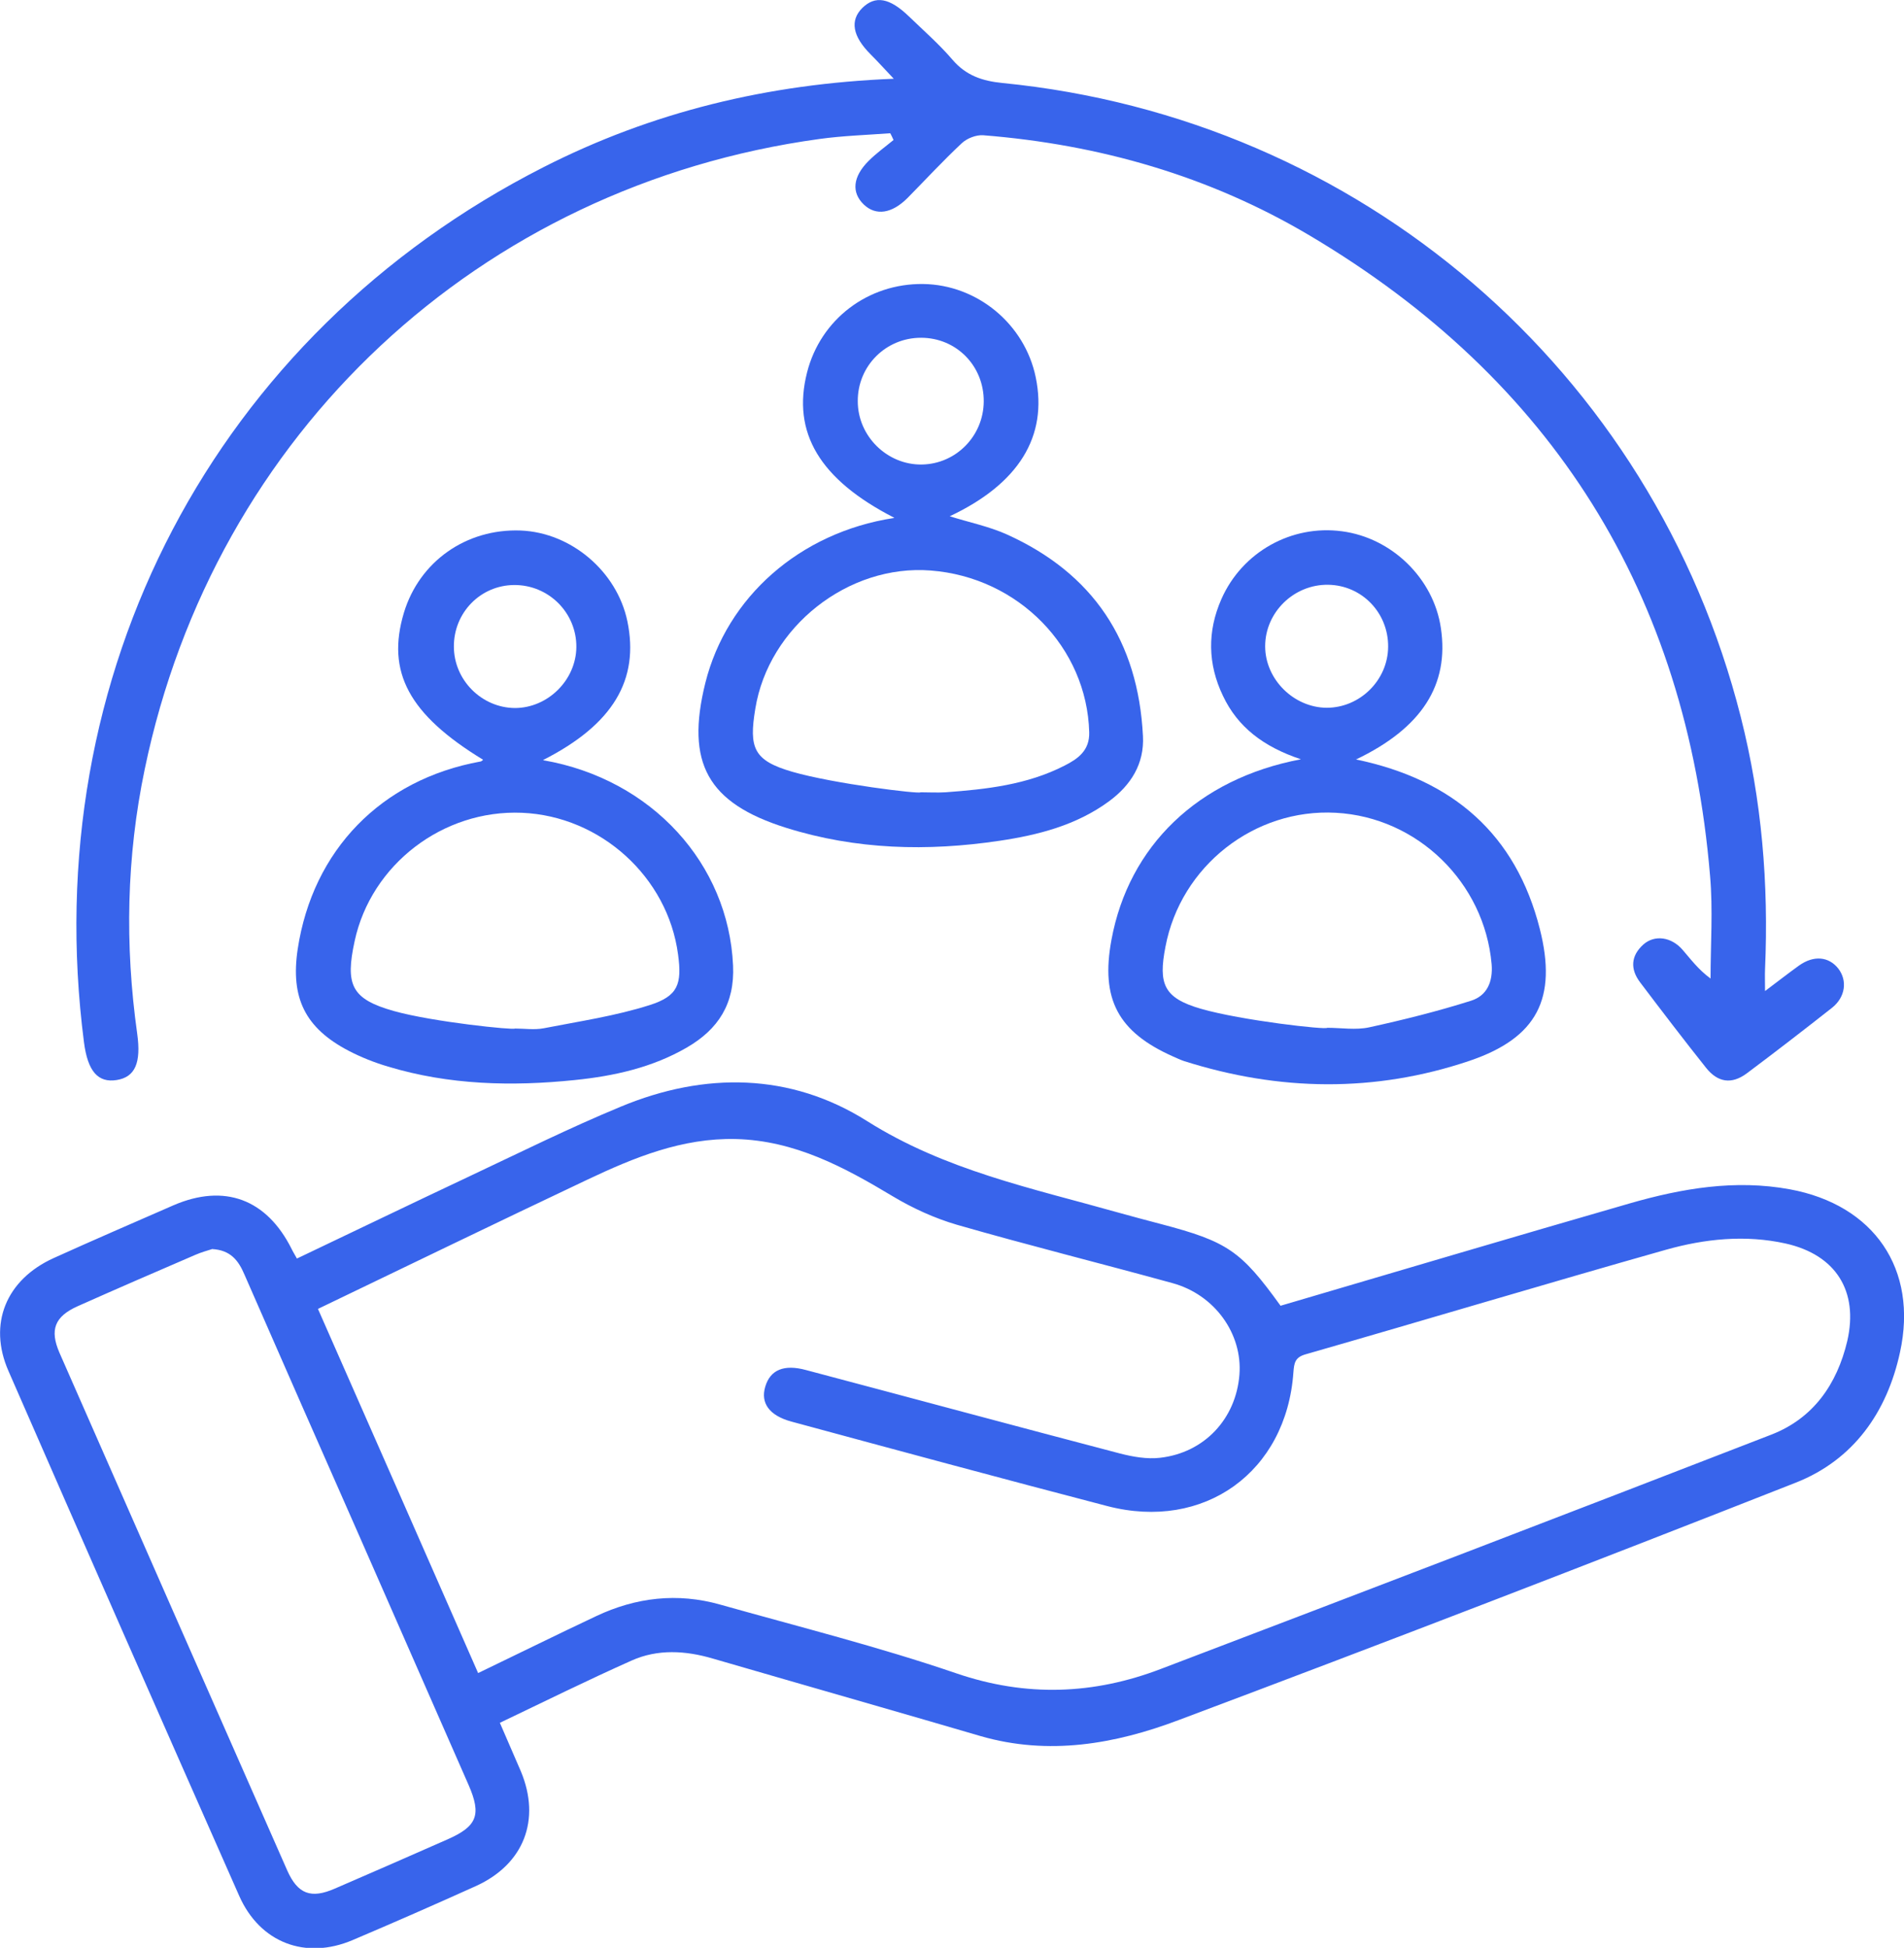
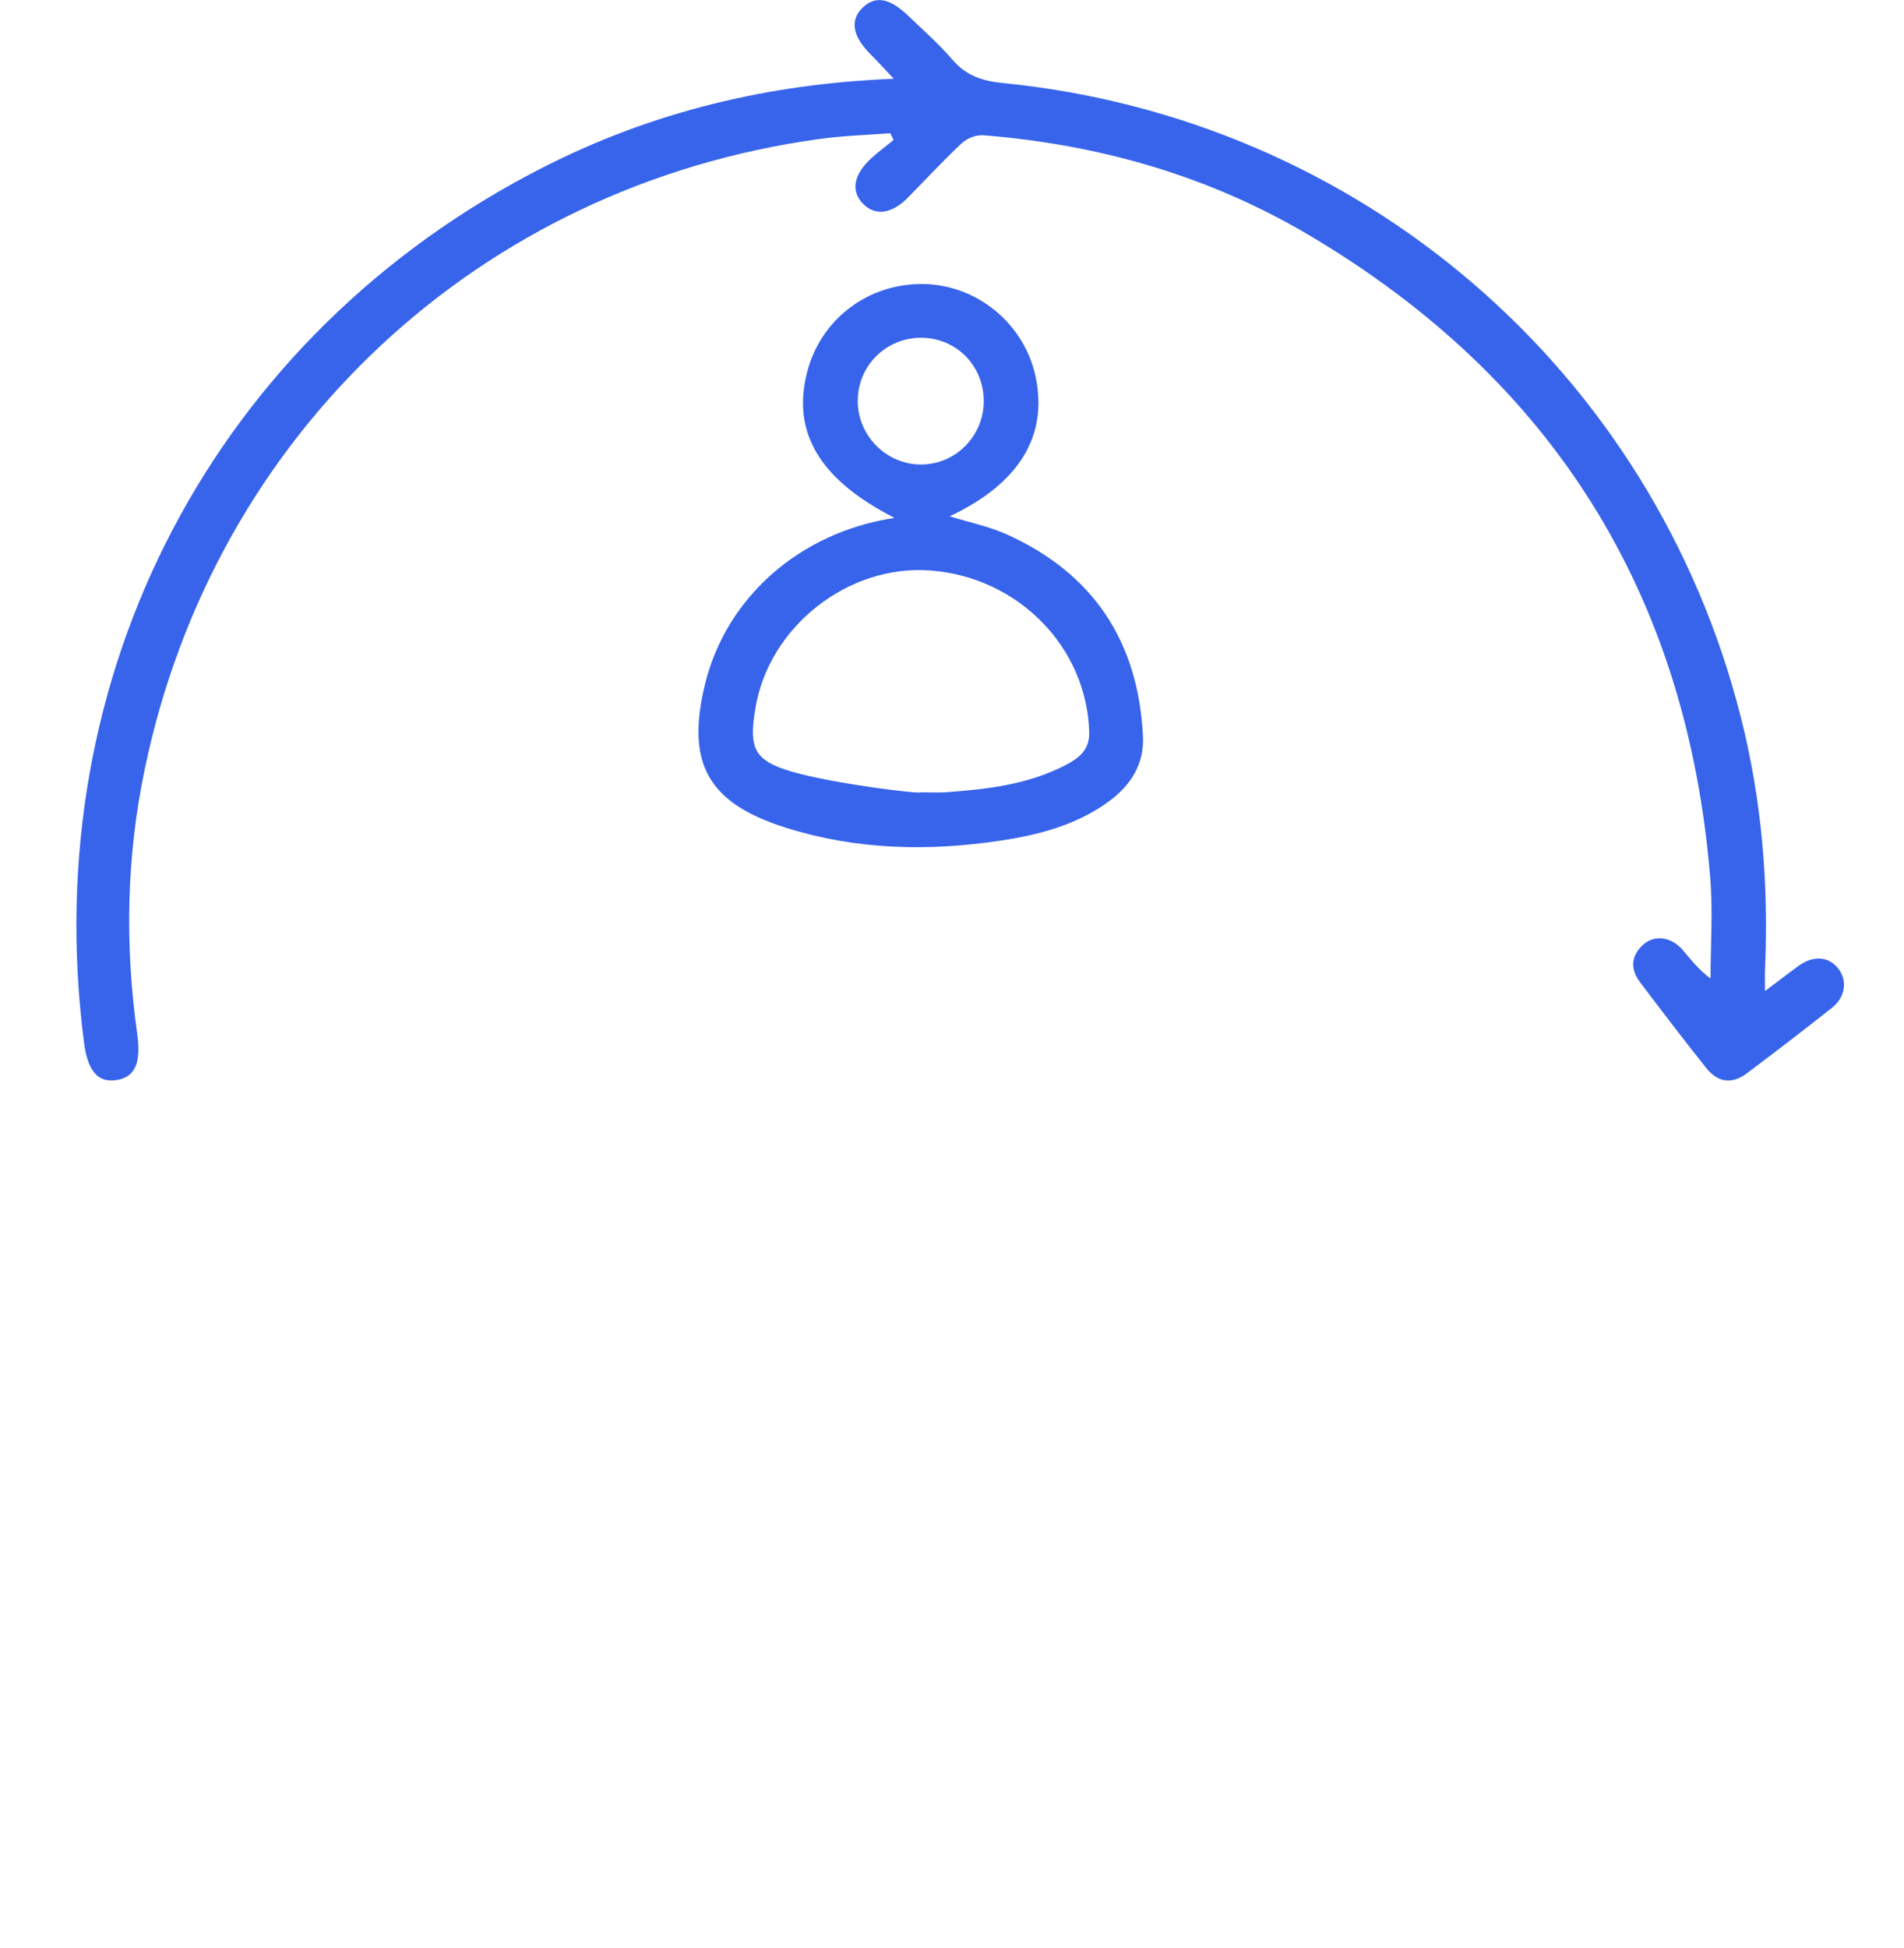
<svg xmlns="http://www.w3.org/2000/svg" id="Layer_2" data-name="Layer 2" viewBox="0 0 76.18 77.91">
  <defs>
    <style>
      .cls-1 {
        fill: #3864eb;
      }
    </style>
  </defs>
  <g id="Layer_1-2" data-name="Layer 1">
    <g>
-       <path class="cls-1" d="M51.23,52.23c4.69-1.38,9.34-2.76,13.99-4.1,2.09-.6,4.21-.96,6.39-.56,3.37,.62,5.14,3.19,4.41,6.52-.52,2.4-1.86,4.3-4.16,5.21-8.21,3.23-16.44,6.4-24.7,9.5-2.54,.96-5.2,1.43-7.93,.64-2.66-.78-5.32-1.54-7.98-2.31-.91-.26-1.82-.53-2.73-.79-1.09-.32-2.2-.39-3.25,.08-1.75,.78-3.47,1.63-5.27,2.49,.3,.69,.57,1.31,.84,1.94,.81,1.94,.12,3.72-1.8,4.59-1.64,.74-3.28,1.46-4.93,2.16-1.88,.8-3.71,.11-4.54-1.77-3.09-6.99-6.17-13.98-9.23-20.99-.83-1.89-.09-3.66,1.81-4.52,1.59-.72,3.19-1.41,4.79-2.11,2.04-.88,3.73-.25,4.73,1.75,.05,.11,.12,.21,.21,.38,2.29-1.09,4.55-2.18,6.82-3.25,2.04-.96,4.07-1.97,6.15-2.83,3.35-1.39,6.78-1.35,9.84,.58,3.12,1.97,6.61,2.69,10.05,3.66,.57,.16,1.14,.31,1.71,.46,2.66,.7,3.2,1.07,4.78,3.26Zm-38.51,.12c2.16,4.9,4.28,9.72,6.41,14.57,1.64-.79,3.18-1.55,4.73-2.28,1.59-.75,3.25-.94,4.95-.46,3.16,.89,6.35,1.69,9.45,2.75,2.81,.96,5.51,.85,8.2-.18,8.15-3.1,16.29-6.22,24.42-9.37,1.67-.65,2.62-2.01,3.03-3.74,.46-2-.46-3.45-2.46-3.9-1.62-.36-3.24-.19-4.8,.25-4.81,1.36-9.6,2.8-14.41,4.18-.43,.12-.46,.35-.49,.72-.28,3.99-3.57,6.36-7.45,5.35-4.22-1.1-8.43-2.24-12.64-3.38-.88-.24-1.24-.74-1.04-1.4,.2-.67,.75-.9,1.63-.66,4.19,1.11,8.37,2.24,12.57,3.34,.51,.13,1.07,.23,1.59,.17,1.78-.2,3.04-1.56,3.18-3.32,.13-1.64-.99-3.21-2.69-3.67-2.87-.79-5.76-1.51-8.61-2.33-.89-.26-1.77-.66-2.57-1.14-1.95-1.17-3.92-2.23-6.28-2.29-2.15-.05-4.07,.74-5.95,1.63-3.57,1.69-7.12,3.41-10.78,5.17Zm-4.26-2.38c-.16,.05-.41,.12-.64,.22-1.58,.68-3.15,1.36-4.72,2.06-.91,.41-1.12,.94-.72,1.86,3.03,6.9,6.07,13.8,9.11,20.7,.42,.95,.95,1.15,1.91,.73,1.51-.65,3.01-1.31,4.51-1.97,1.18-.52,1.36-.98,.84-2.17-1.46-3.33-2.93-6.67-4.39-10-1.53-3.47-3.06-6.94-4.58-10.42-.24-.56-.55-.98-1.3-1.02Z" />
      <path class="cls-1" d="M70.62,39.64c.52-.39,.93-.71,1.36-1.02,.59-.42,1.19-.36,1.57,.12,.37,.48,.29,1.14-.25,1.57-1.13,.89-2.27,1.77-3.42,2.63-.6,.44-1.15,.36-1.62-.23-.9-1.13-1.77-2.27-2.64-3.42-.4-.53-.37-1.06,.13-1.51,.45-.4,1.12-.31,1.57,.21,.33,.38,.63,.79,1.12,1.15,0-1.37,.1-2.75-.02-4.11-.94-11.28-6.29-19.84-16.02-25.61-4.01-2.38-8.41-3.64-13.06-4.01-.28-.02-.65,.12-.86,.32-.75,.7-1.45,1.46-2.17,2.19-.63,.63-1.27,.72-1.75,.26-.5-.48-.44-1.11,.19-1.74,.31-.31,.66-.56,1-.84-.04-.09-.08-.18-.13-.27-.95,.07-1.9,.1-2.84,.23-13.6,1.87-24.2,11.77-26.99,25.21-.73,3.5-.8,7.03-.3,10.58,.16,1.16-.08,1.73-.82,1.85-.75,.12-1.16-.35-1.31-1.51C1.46,26.99,8.59,13.38,21.74,6.69c4.34-2.21,8.98-3.34,14.02-3.54-.37-.39-.64-.69-.93-.98-.72-.72-.83-1.35-.33-1.85,.52-.51,1.09-.41,1.86,.33,.59,.57,1.22,1.12,1.75,1.74,.54,.63,1.19,.85,2,.93,14.3,1.41,26.03,11.49,29.54,25.36,.84,3.31,1.12,6.68,.97,10.09-.01,.25,0,.49,0,.87Z" />
      <path class="cls-1" d="M35.78,20.71c-2.99-1.53-4.1-3.41-3.49-5.81,.54-2.13,2.44-3.57,4.65-3.54,2.16,.03,4.06,1.6,4.5,3.73,.49,2.37-.68,4.26-3.44,5.56,.76,.24,1.55,.4,2.27,.72,3.47,1.56,5.27,4.28,5.46,8.07,.06,1.11-.48,1.97-1.37,2.62-1.3,.95-2.82,1.34-4.37,1.57-2.88,.43-5.74,.36-8.54-.52-3.15-.99-4.02-2.6-3.23-5.79,.86-3.44,3.78-6.02,7.54-6.6Zm1.05,10.98c.33,0,.67,.02,1,0,1.64-.12,3.27-.3,4.77-1.07,.53-.27,1-.6,.98-1.33-.09-3.39-2.83-6.2-6.34-6.47-3.3-.26-6.49,2.25-7.02,5.53-.26,1.57-.07,2.07,1.48,2.52,1.66,.48,5.12,.9,5.13,.82Zm.02-18.18c-1.41,0-2.54,1.13-2.53,2.54,0,1.4,1.18,2.55,2.56,2.53,1.37-.02,2.47-1.14,2.48-2.52,.01-1.42-1.09-2.55-2.51-2.55Z" />
-       <path class="cls-1" d="M54.27,30.38c3.87,.81,6.38,2.99,7.34,6.78,.7,2.77-.1,4.35-2.81,5.27-3.79,1.28-7.62,1.22-11.43,.01-.15-.05-.29-.12-.43-.18-2.21-.98-2.91-2.3-2.47-4.67,.69-3.74,3.45-6.44,7.58-7.22-1.5-.5-2.53-1.29-3.12-2.54-.61-1.27-.63-2.58-.06-3.87,.83-1.88,2.8-2.98,4.82-2.71,2,.26,3.67,1.89,3.96,3.87,.34,2.27-.76,4-3.4,5.26Zm-1.17,10.73c.56,0,1.15,.1,1.69-.02,1.37-.3,2.73-.64,4.06-1.06,.64-.2,.89-.75,.83-1.47-.29-3.26-2.96-5.87-6.23-6.05-3.26-.18-6.21,2.13-6.82,5.36-.29,1.49-.07,2.05,1.42,2.48,1.63,.47,5.04,.85,5.05,.76Zm2.44-15.24c.01-1.36-1.05-2.46-2.4-2.48-1.37-.02-2.52,1.1-2.52,2.46,0,1.32,1.14,2.45,2.46,2.46,1.33,0,2.45-1.1,2.46-2.44Z" />
-       <path class="cls-1" d="M21.75,30.41c4.34,.76,7.4,4.15,7.58,8.21,.07,1.53-.59,2.55-1.85,3.28-1.38,.8-2.91,1.14-4.48,1.3-2.52,.26-5.03,.2-7.48-.54-.54-.16-1.07-.37-1.57-.63-1.74-.91-2.33-2.11-2.04-4.06,.6-3.97,3.35-6.79,7.31-7.51,.04,0,.07-.04,.11-.07-2.97-1.81-3.88-3.51-3.17-5.88,.62-2.05,2.49-3.37,4.67-3.29,2.02,.08,3.85,1.63,4.27,3.62,.49,2.35-.57,4.14-3.37,5.56Zm-1.15,10.73c.38,0,.78,.06,1.15-.01,1.43-.28,2.87-.49,4.25-.93,1.13-.36,1.29-.84,1.13-2.02-.41-3.1-3.1-5.54-6.25-5.67-3.16-.13-6.03,2.07-6.69,5.13-.38,1.75-.14,2.32,1.57,2.8,1.57,.44,4.83,.77,4.84,.7Zm-2.44-15.28c0,1.34,1.11,2.45,2.44,2.46,1.32,0,2.45-1.12,2.46-2.44,.01-1.37-1.11-2.49-2.49-2.48-1.35,.01-2.42,1.11-2.41,2.47Z" />
    </g>
  </g>
</svg>